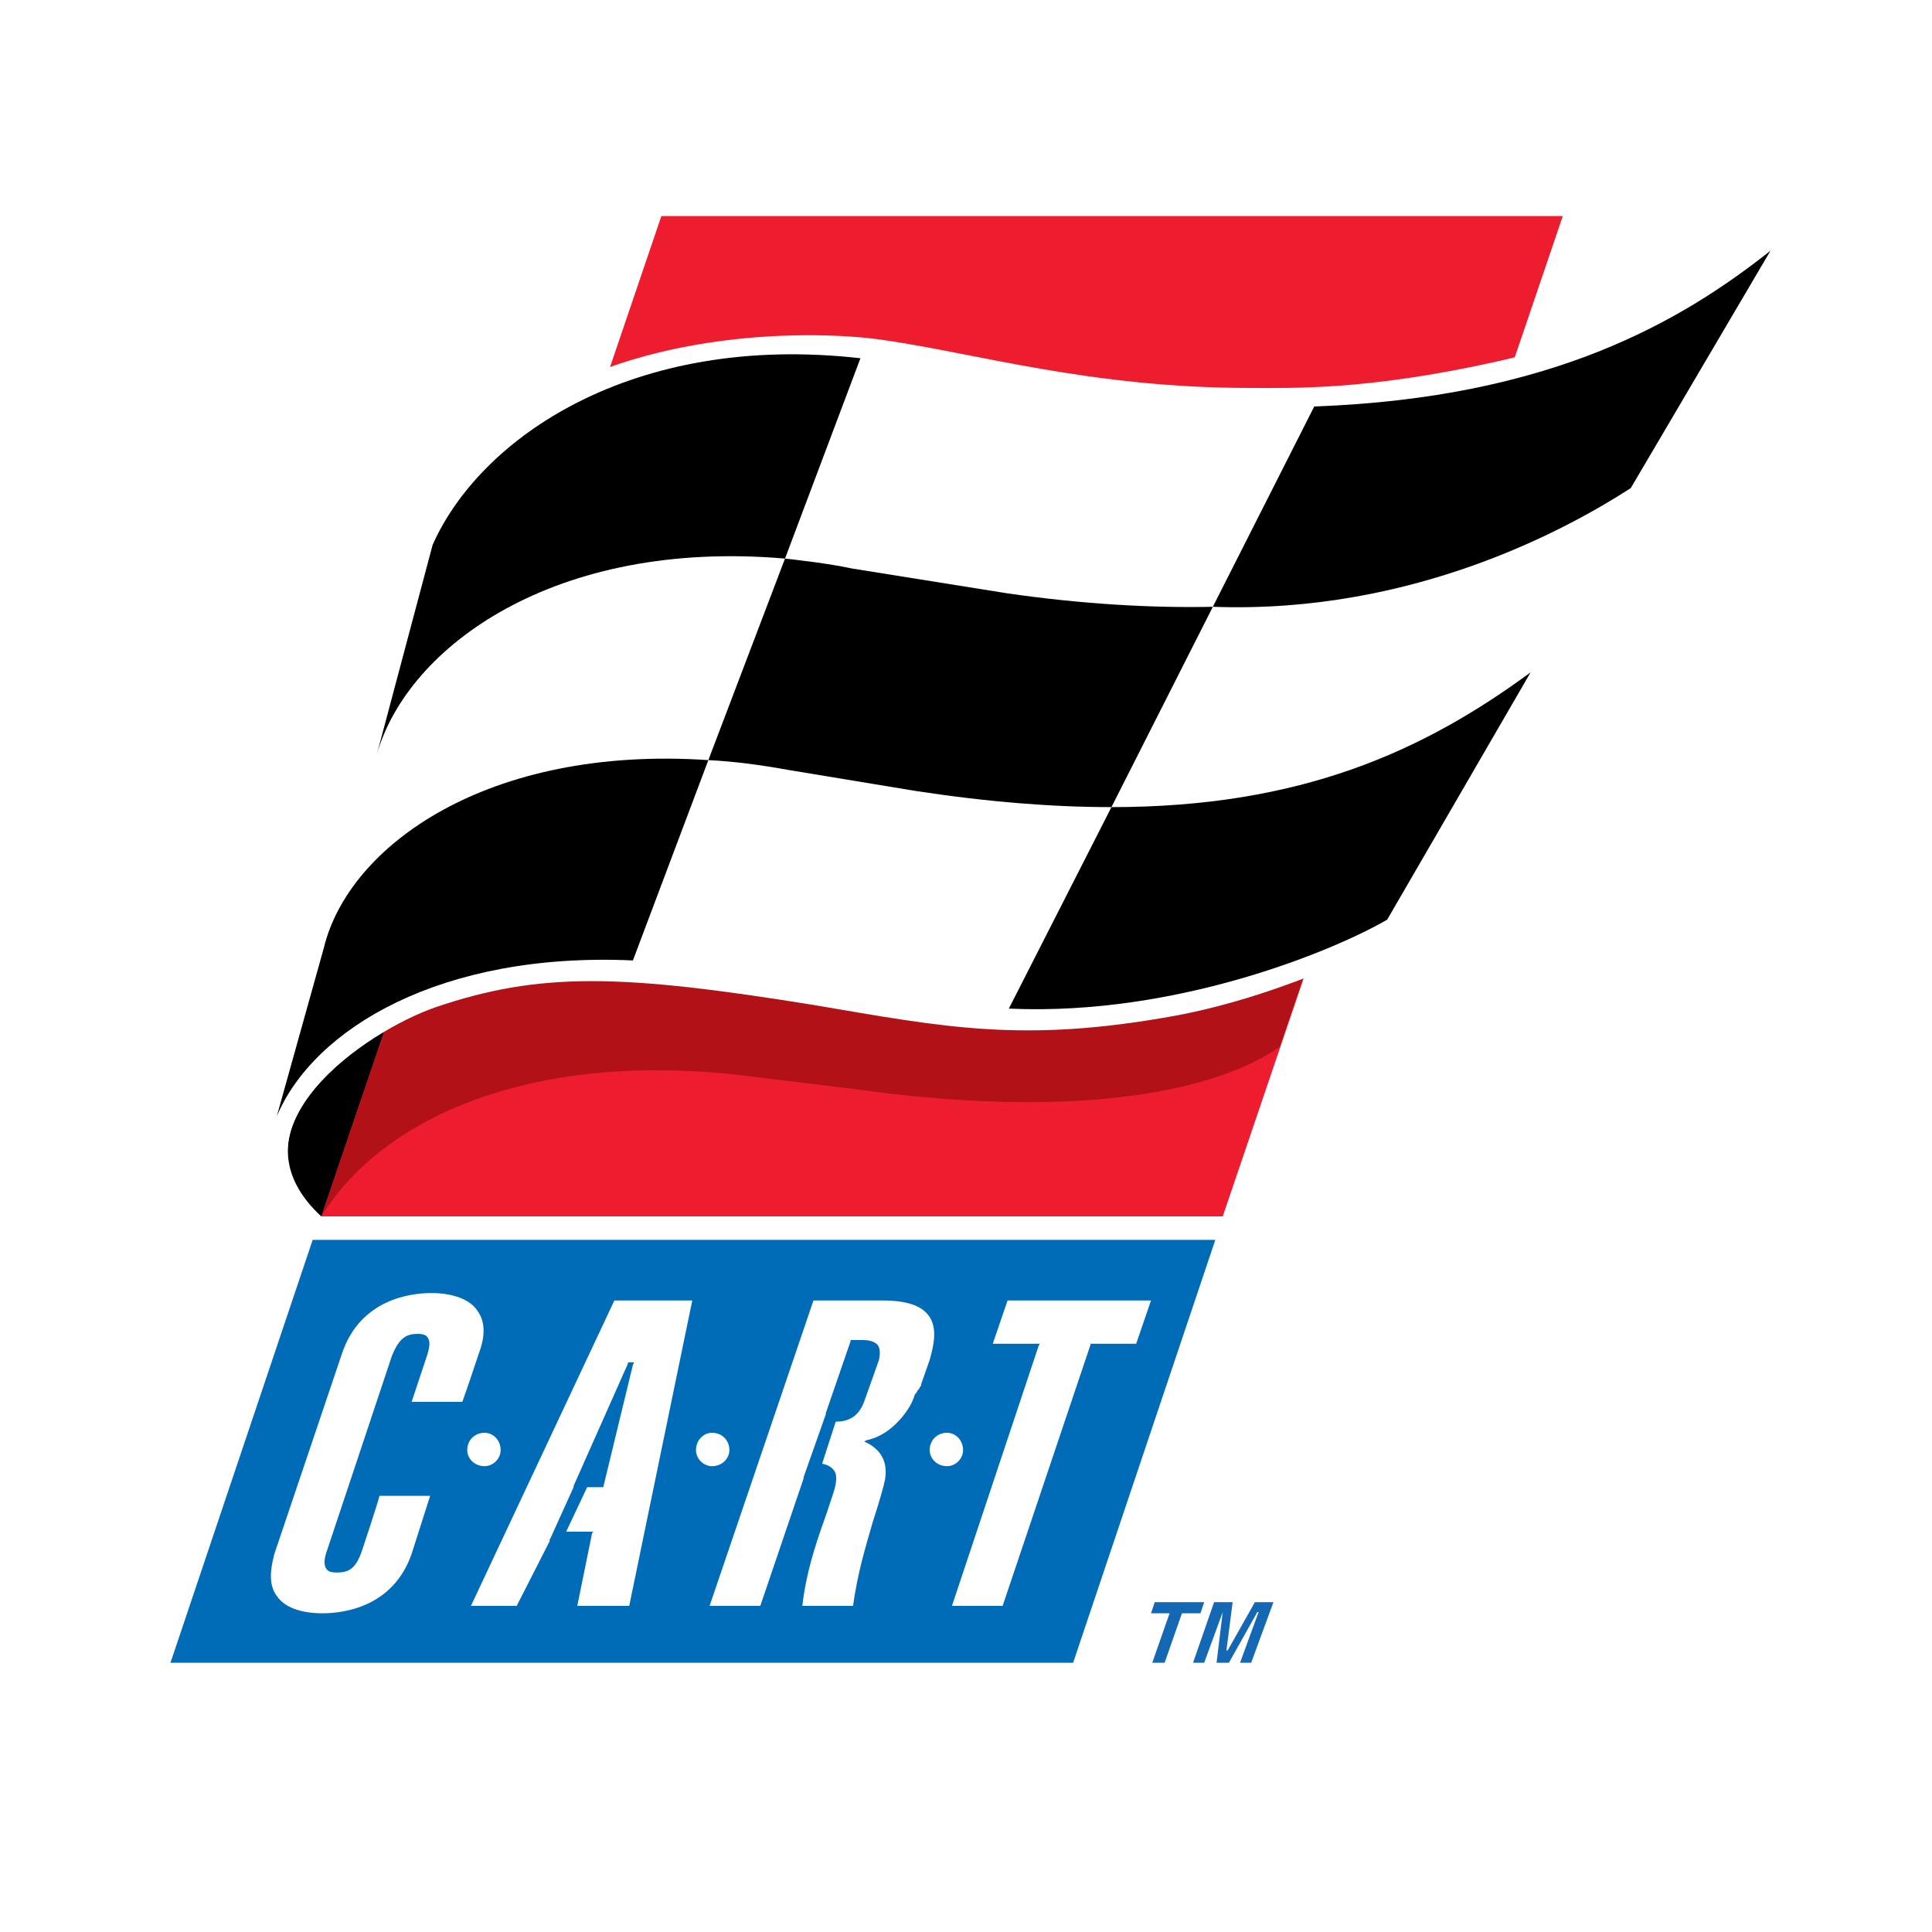
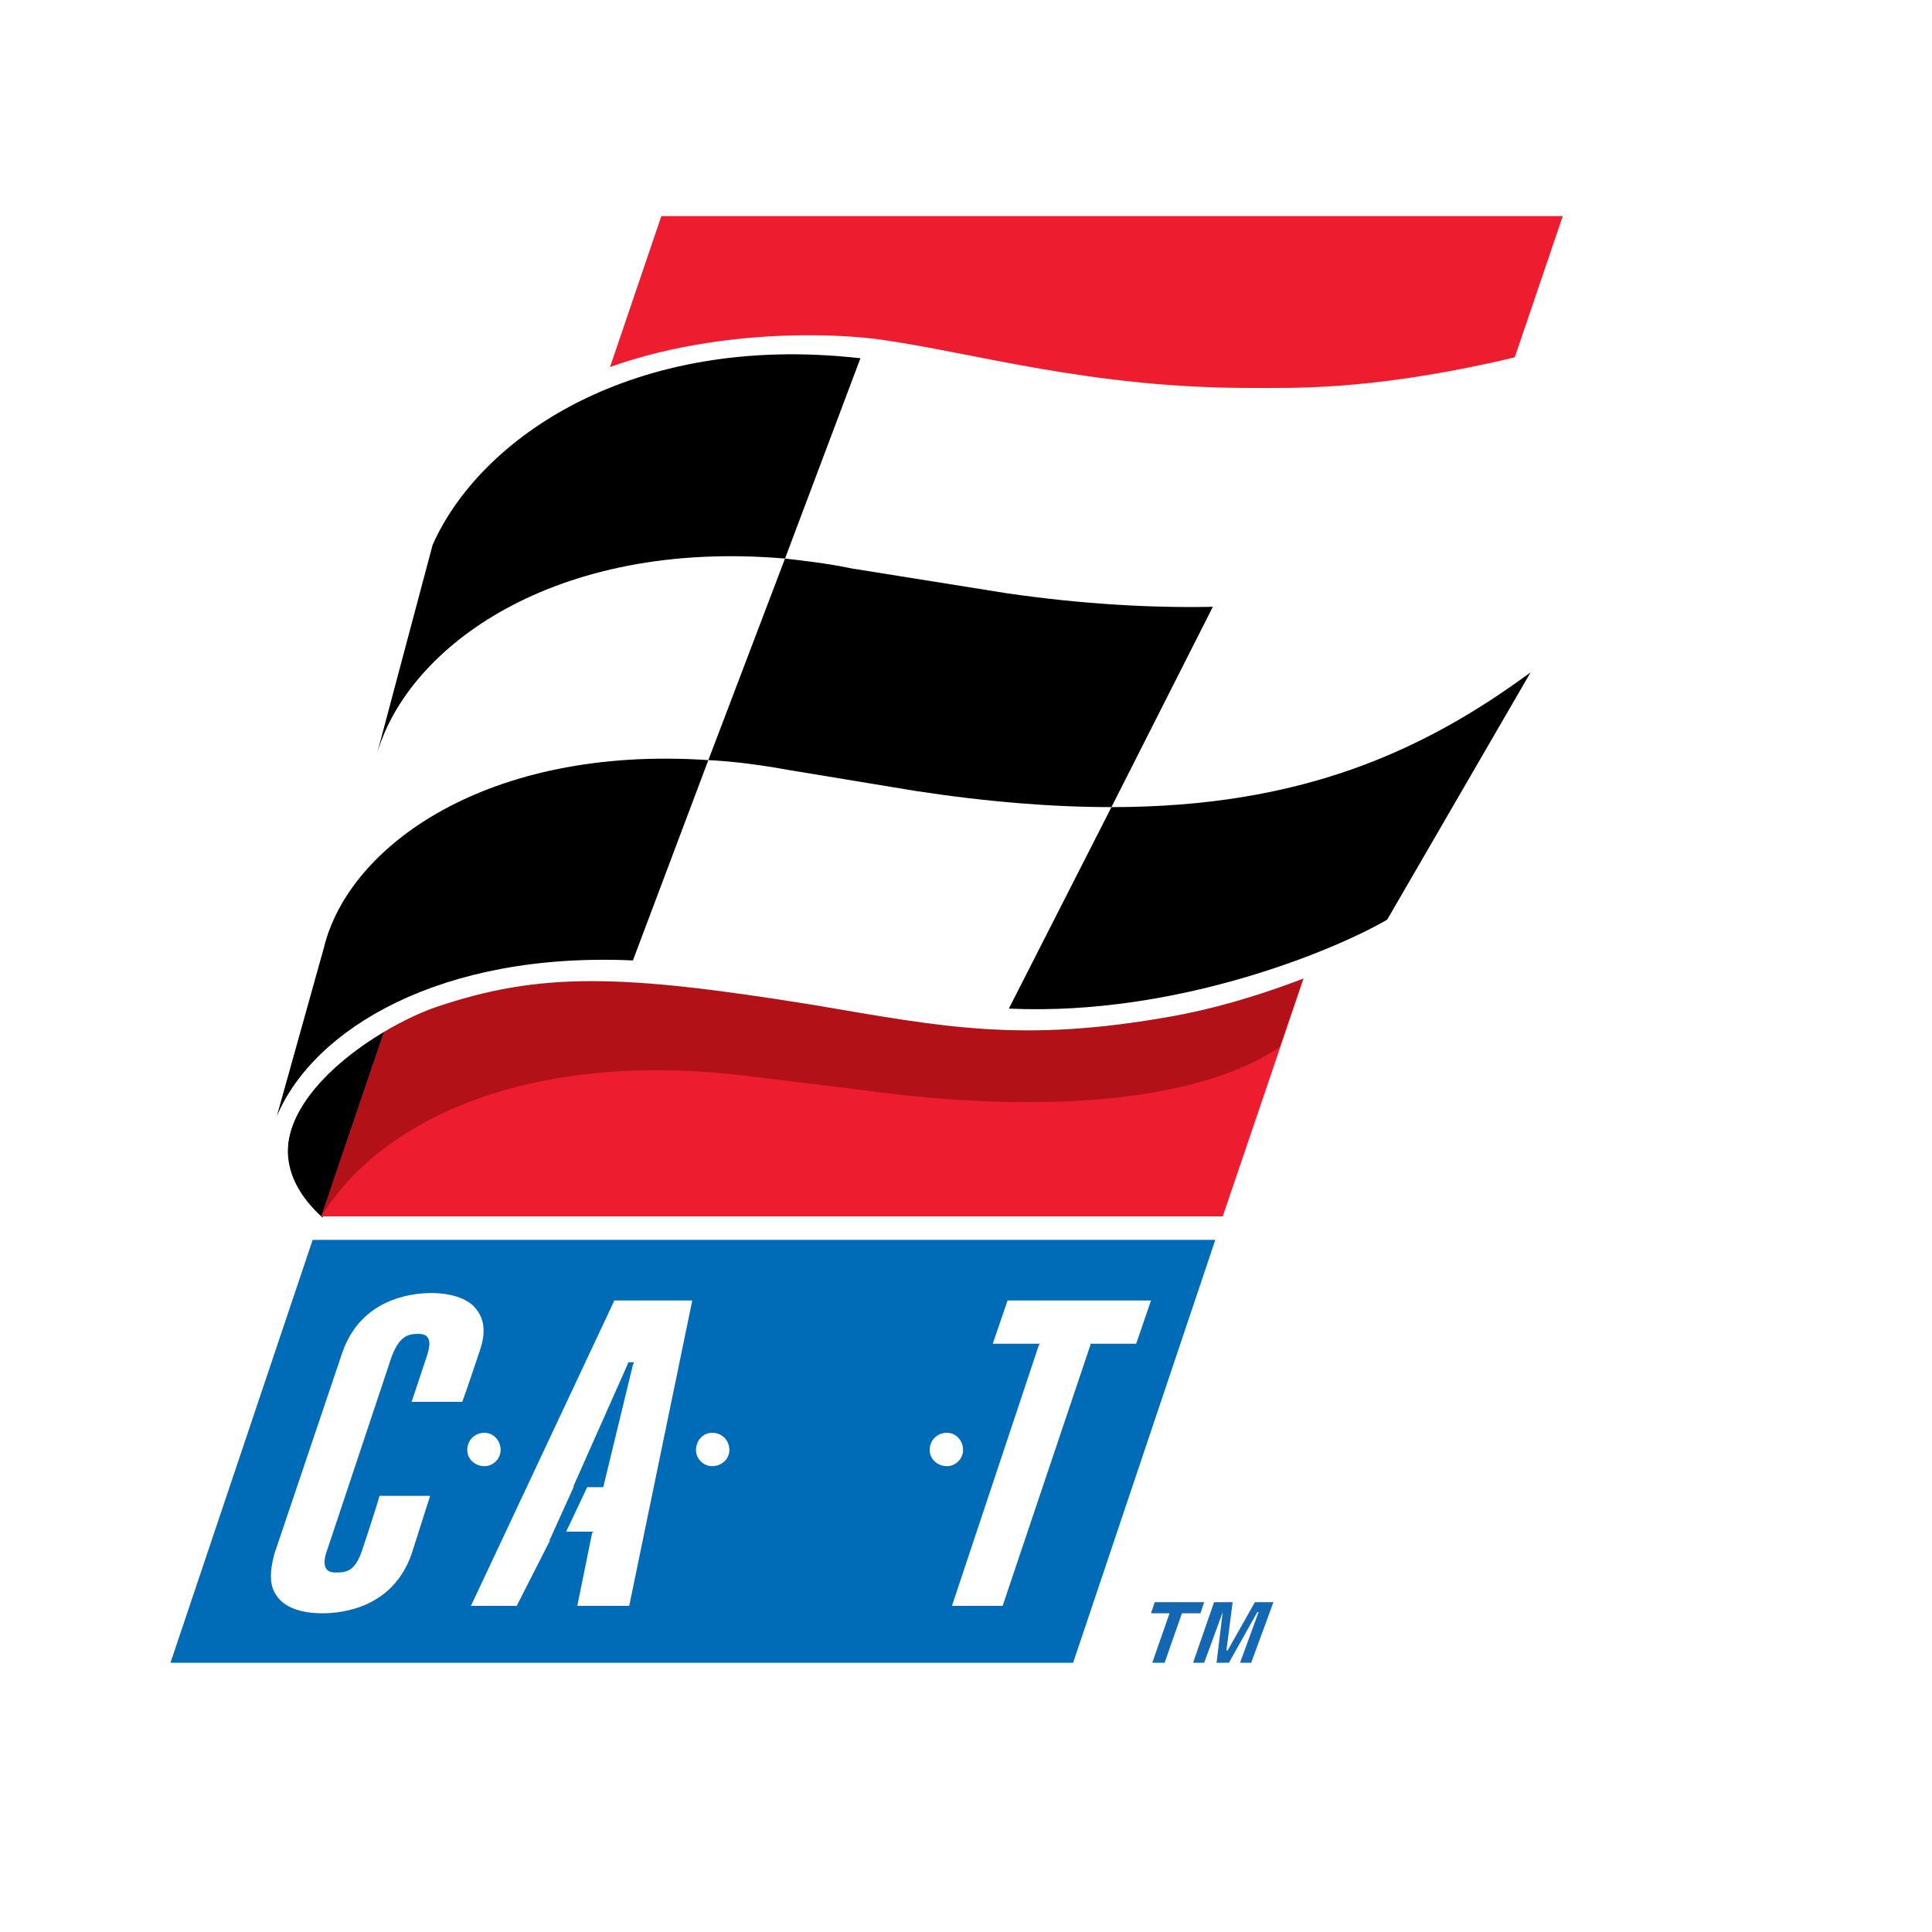
<svg xmlns="http://www.w3.org/2000/svg" version="1.0" id="Layer_1" x="0px" y="0px" width="192.756px" height="192.756px" viewBox="0 0 192.756 192.756" enable-background="new 0 0 192.756 192.756" xml:space="preserve">
  <g>
    <polygon fill-rule="evenodd" clip-rule="evenodd" fill="#FFFFFF" points="0,0 192.756,0 192.756,192.756 0,192.756 0,0  " />
-     <path fill-rule="evenodd" clip-rule="evenodd" fill="#FFFFFF" d="M63.887,18.596h96.225l-5.058,15.051c0,0,5.428-2.344,7.401-3.208   s6.785-3.578,9.253-5.305c2.467-1.851,4.688-3.825,5.675-4.441c1.48-1.11,2.591-1.974,3.331-1.357   c0.493,0.37,1.479,1.233-0.37,4.811c-1.728,3.331-39.971,69.949-39.971,69.949l-7.278,3.578l-25.656,76.486H11.333l17.271-51.814   c0,0-1.604-2.961-2.344-5.057c-0.74-1.729-1.727-6.293-0.494-10.857c1.234-4.564,14.557-52.923,14.557-52.923   s1.48-3.824,4.565-7.155c3.084-3.331,6.662-6.168,8.019-6.908c1.233-0.864,5.058-2.591,5.058-2.591L63.887,18.596L63.887,18.596z" />
    <path fill-rule="evenodd" clip-rule="evenodd" d="M38.598,102.607c-2.838,1.604-16.038,10.117-6.416,18.875L38.598,102.607   L38.598,102.607z" />
-     <polygon fill-rule="evenodd" clip-rule="evenodd" fill="#FFFFFF" points="121.252,123.703 121.992,121.359 32.059,121.359    31.195,123.703 121.252,123.703  " />
    <polygon fill-rule="evenodd" clip-rule="evenodd" fill="#ED1C2E" points="121.992,121.359 155.918,21.557 65.984,21.557    32.059,121.359 121.992,121.359  " />
    <path fill-rule="evenodd" clip-rule="evenodd" fill="#B11117" d="M75.114,107.42l10.116,1.232   c21.096,2.961,35.406,0.617,42.438-4.193l20.109-58.969c-5.182,1.603-19.122,3.454-37.997,2.22l-18.505-2.22   c-15.174-2.344-27.387,0.863-35.899,7.278l-23.316,68.591C38.104,111.49,53.278,104.582,75.114,107.42L75.114,107.42z" />
    <path fill-rule="evenodd" clip-rule="evenodd" d="M97.689,61.897L82.762,59.43c-2.221-0.37-4.318-0.74-6.415-0.863l-7.279,19.245   c2.468,0.247,5.058,0.494,7.649,0.987l12.336,1.974c6.909,1.11,13.077,1.604,18.629,1.604l9.869-19.245   C111.63,63.254,105.091,62.884,97.689,61.897L97.689,61.897z" />
    <path fill-rule="evenodd" clip-rule="evenodd" d="M69.068,77.811L69.068,77.811c-21.219-1.357-34.666,8.266-37.01,18.135   l-4.564,16.161c3.578-8.512,15.791-15.792,34.295-14.928L69.068,77.811L69.068,77.811z" />
-     <path fill-rule="evenodd" clip-rule="evenodd" d="M76.347,58.566L76.347,58.566l7.279-19.245   c-21.959-2.467-36.64,7.649-41.081,17.888l-5.428,20.108C40.078,66.955,54.265,56.592,76.347,58.566L76.347,58.566z" />
    <polygon fill-rule="evenodd" clip-rule="evenodd" fill="#006BB6" points="31.195,123.703 17.008,165.895 107.065,165.895    121.252,123.703 31.195,123.703  " />
    <path fill-rule="evenodd" clip-rule="evenodd" fill="#FFFFFF" d="M46.616,144.676c0-0.986,0.741-1.727,1.728-1.727   c0.863,0,1.604,0.74,1.604,1.727c0,0.863-0.74,1.604-1.604,1.604C47.356,146.279,46.616,145.539,46.616,144.676L46.616,144.676z" />
    <path fill-rule="evenodd" clip-rule="evenodd" fill="#FFFFFF" d="M69.438,144.676c0-0.986,0.74-1.727,1.604-1.727   c0.987,0,1.727,0.74,1.727,1.727c0,0.863-0.74,1.604-1.727,1.604C70.179,146.279,69.438,145.539,69.438,144.676L69.438,144.676z" />
    <path fill-rule="evenodd" clip-rule="evenodd" fill="#FFFFFF" d="M92.755,144.676c0-0.986,0.74-1.727,1.727-1.727   c0.863,0,1.604,0.74,1.604,1.727c0,0.863-0.74,1.604-1.604,1.604C93.495,146.279,92.755,145.539,92.755,144.676L92.755,144.676z" />
-     <path fill-rule="evenodd" clip-rule="evenodd" fill="#FFFFFF" d="M83.256,146.773c0.247,0.369,0.247,1.109-0.124,2.221l-0.74,2.219   c-1.11,3.086-1.974,5.799-2.344,9.006h5.058c0.494-3.453,1.233-5.797,1.974-8.389c0.371-1.109,0.74-2.344,1.11-3.701   c0-0.246,0.124-0.369,0.124-0.615c0.247-1.604-0.37-2.838-1.85-3.578l-0.247-0.123l0.247-0.123c1.727-0.371,2.837-1.48,3.578-2.346   c0.493-0.615,0.987-1.355,1.233-2.221c0.124-0.123,0.247-0.246,0.247-0.369c0.124-0.123,0.247-0.246,0.247-0.369l0.124-0.125   v-0.123l0,0l0.863-2.467c0.617-2.098,0.617-3.455-0.124-4.441c-0.74-0.986-2.221-1.48-4.564-1.48h-6.909l-10.363,30.471h5.059   l4.317-12.705v-0.125l2.221-6.291v-0.123l2.467-7.154v-0.125h1.234c0.863,0,1.233,0.248,1.48,0.494   c0.247,0.371,0.247,0.863,0.124,1.48l-1.357,3.824c-0.37,1.109-0.986,2.344-2.96,2.344l-1.357,4.195   C82.639,146.156,83.009,146.402,83.256,146.773L83.256,146.773z" />
    <path fill-rule="evenodd" clip-rule="evenodd" fill="#FFFFFF" d="M36.13,154.668c-0.617,1.85-1.357,2.221-2.467,2.221   c-0.37,0-0.864,0-1.11-0.371c-0.247-0.369-0.247-0.986,0.124-1.973l6.415-19.244c0.74-1.852,1.48-2.221,2.591-2.221   c0.493,0,0.863,0.123,0.987,0.369c0.247,0.371,0.247,0.863-0.124,1.975l-1.48,4.439h5.058c0.247-0.615,1.728-5.057,1.728-5.057   c0.617-1.727,0.494-3.084-0.247-4.07c-0.74-1.111-2.467-1.729-4.565-1.729c-2.097,0-7.031,0.617-8.882,5.922l-6.786,20.109   c-0.493,1.85-0.493,3.207,0.247,4.193c0.74,1.111,2.344,1.727,4.564,1.727c2.097,0,7.032-0.615,8.882-5.92l1.851-5.799h-5.058   C37.734,149.857,36.13,154.668,36.13,154.668L36.13,154.668z" />
    <polygon fill-rule="evenodd" clip-rule="evenodd" fill="#FFFFFF" points="108.792,134.189 108.792,134.066 113.356,134.066    114.837,129.748 100.526,129.748 99.047,134.066 103.734,134.066 103.611,134.312 94.976,160.219 100.033,160.219 108.792,134.189     " />
    <polygon fill-rule="evenodd" clip-rule="evenodd" fill="#FFFFFF" points="57.226,148.254 62.653,136.039 62.653,135.916    63.271,135.916 63.147,136.164 60.187,148.377 60.187,148.377 58.583,148.377 56.485,152.818 59.199,152.818 59.076,152.941    57.596,160.219 62.777,160.219 69.068,129.748 61.296,129.748 46.986,160.219 51.551,160.219 54.881,153.682 54.758,153.682    54.881,153.559 57.226,148.377 57.226,148.377 57.226,148.254  " />
    <path fill-rule="evenodd" clip-rule="evenodd" fill="#FFFFFF" d="M180.468,21.433c0-0.493-0.37-0.864-0.863-0.864   c-0.123,0-0.247,0-0.37,0.124h-0.123l-0.864,0.494c0,0-12.583,11.35-29.114,14.927c-12.83,2.837-20.108,2.591-24.427,2.591   c-15.914,0-27.263-3.455-36.763-4.812c-7.032-0.987-23.81-0.987-35.529,6.908C43.778,46.6,41.188,53.755,41.188,53.755   l-13.94,52.06c0,0-1.11,3.826-1.234,4.812c-0.247,0.863,0,4.07,0.864,6.414c0.37,0.988,0.247,1.234,1.233,2.961   c0.74,1.111,2.098,2.715,2.714,3.084c1.481,0.988,1.974-0.74,0.864-1.727c-9.128-8.883,4.688-18.381,11.72-20.85   c10.486-3.577,18.628-3.33,37.75-0.246c13.077,2.221,20.849,3.824,35.899,1.111c11.597-2.098,22.576-8.02,22.576-8.02   l40.587-70.565l0.247-1.11l0,0C180.468,21.557,180.468,21.433,180.468,21.433L180.468,21.433z" />
    <path fill-rule="evenodd" clip-rule="evenodd" d="M100.403,59.183l-15.421-2.467c-2.344-0.494-4.564-0.74-6.662-0.987   l-7.648,20.108c2.59,0.124,5.304,0.494,8.019,0.987l12.707,2.097c7.279,1.11,13.693,1.604,19.492,1.604l10.116-19.985   C114.961,60.664,108.053,60.293,100.403,59.183L100.403,59.183z" />
    <path fill-rule="evenodd" clip-rule="evenodd" d="M70.672,75.837L70.672,75.837c-21.959-1.48-35.9,8.513-38.367,18.752   l-4.688,16.778c3.701-8.76,16.408-16.408,35.529-15.544L70.672,75.837L70.672,75.837z" />
    <path fill-rule="evenodd" clip-rule="evenodd" d="M78.321,55.729L78.321,55.729l7.525-19.986   c-22.823-2.59-37.997,8.019-42.685,18.628L37.61,75.221C40.694,64.488,55.375,53.755,78.321,55.729L78.321,55.729z" />
-     <path fill-rule="evenodd" clip-rule="evenodd" d="M176.644,25.011c-8.883,7.032-21.836,14.68-45.522,15.544L121.006,60.54l0,0   c20.231,0.74,35.776-8.019,41.697-11.843L176.644,25.011L176.644,25.011z" />
    <path fill-rule="evenodd" clip-rule="evenodd" d="M152.71,67.079c-10.732,7.896-22.945,13.447-41.82,13.447l-10.239,20.107   c0.123,0,0.123,0,0.247,0h-0.124c16.778,0.742,32.568-5.92,37.627-8.881L152.71,67.079L152.71,67.079z" />
    <polygon fill-rule="evenodd" clip-rule="evenodd" fill="#1468B3" points="116.194,165.895 114.961,165.895 116.688,160.959    114.837,160.959 115.207,159.85 120.142,159.85 119.772,160.959 117.922,160.959 116.194,165.895  " />
    <polygon fill-rule="evenodd" clip-rule="evenodd" fill="#1468B3" points="124.83,165.895 123.72,165.895 125.57,160.836    125.446,160.836 122.609,165.895 121.376,165.895 121.992,160.836 121.992,160.836 120.142,165.895 119.032,165.895    121.129,159.85 122.979,159.85 122.362,164.66 122.486,164.66 125.2,159.85 127.051,159.85 124.83,165.895  " />
  </g>
</svg>